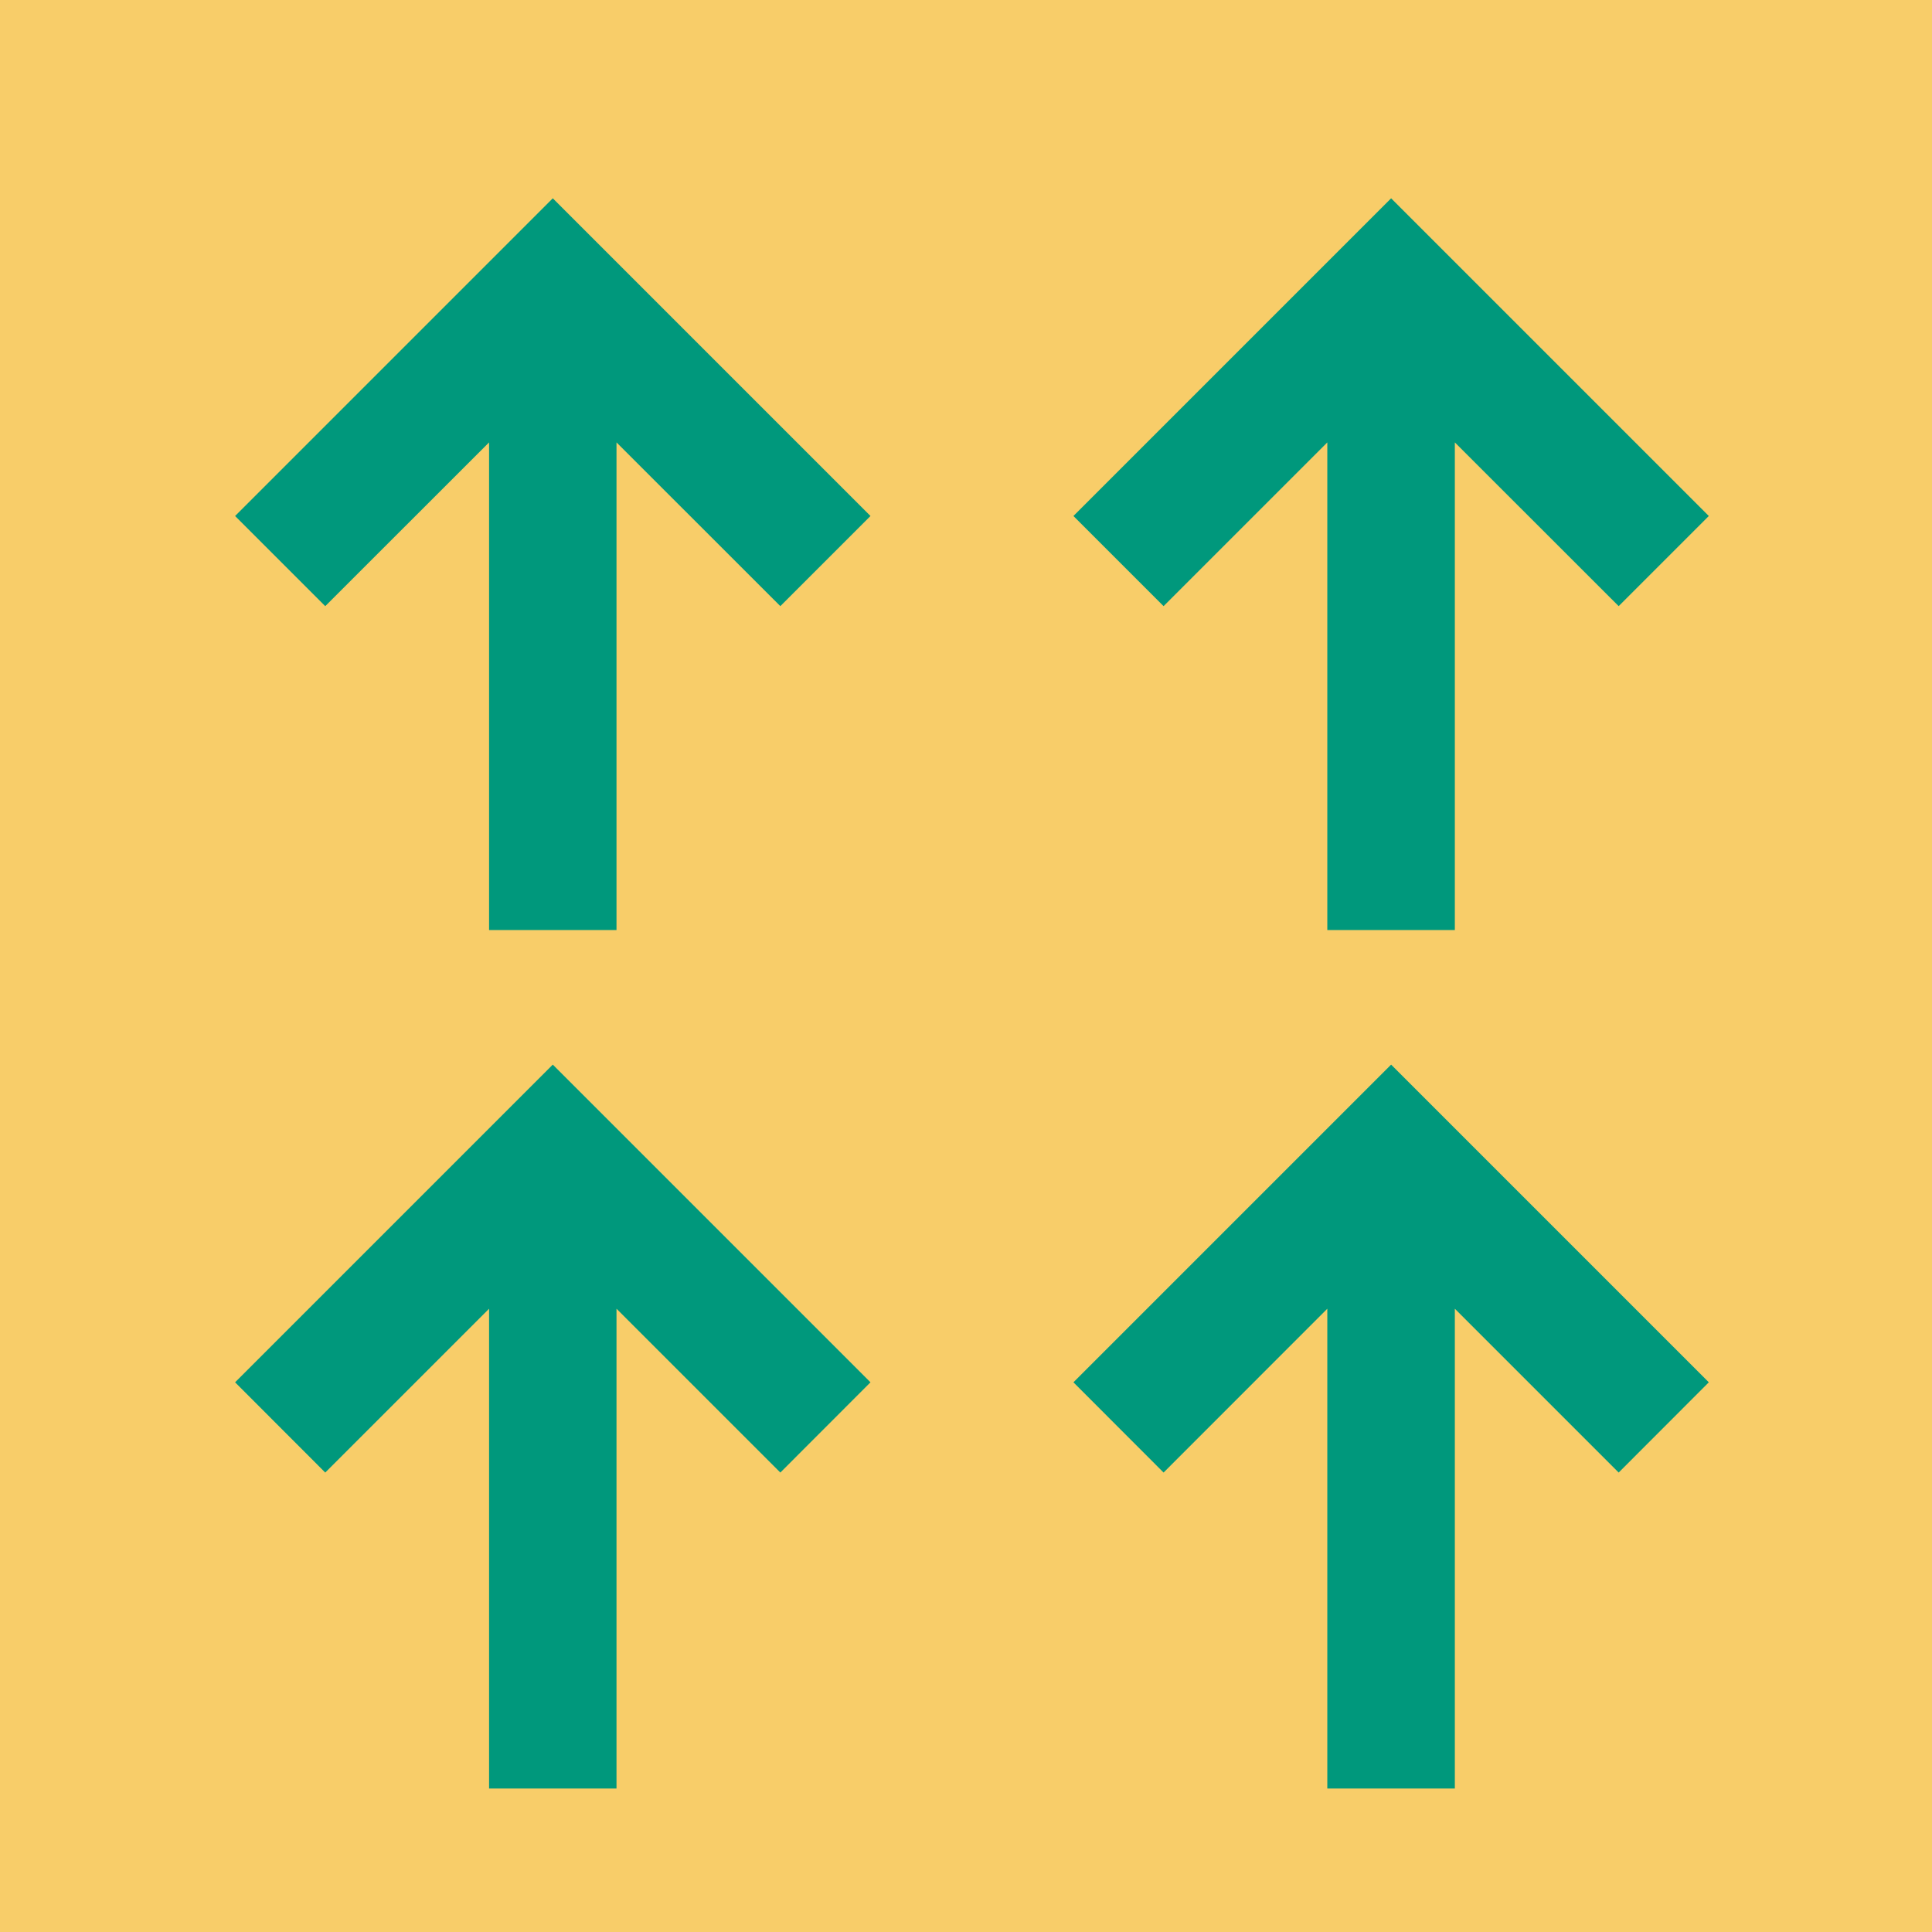
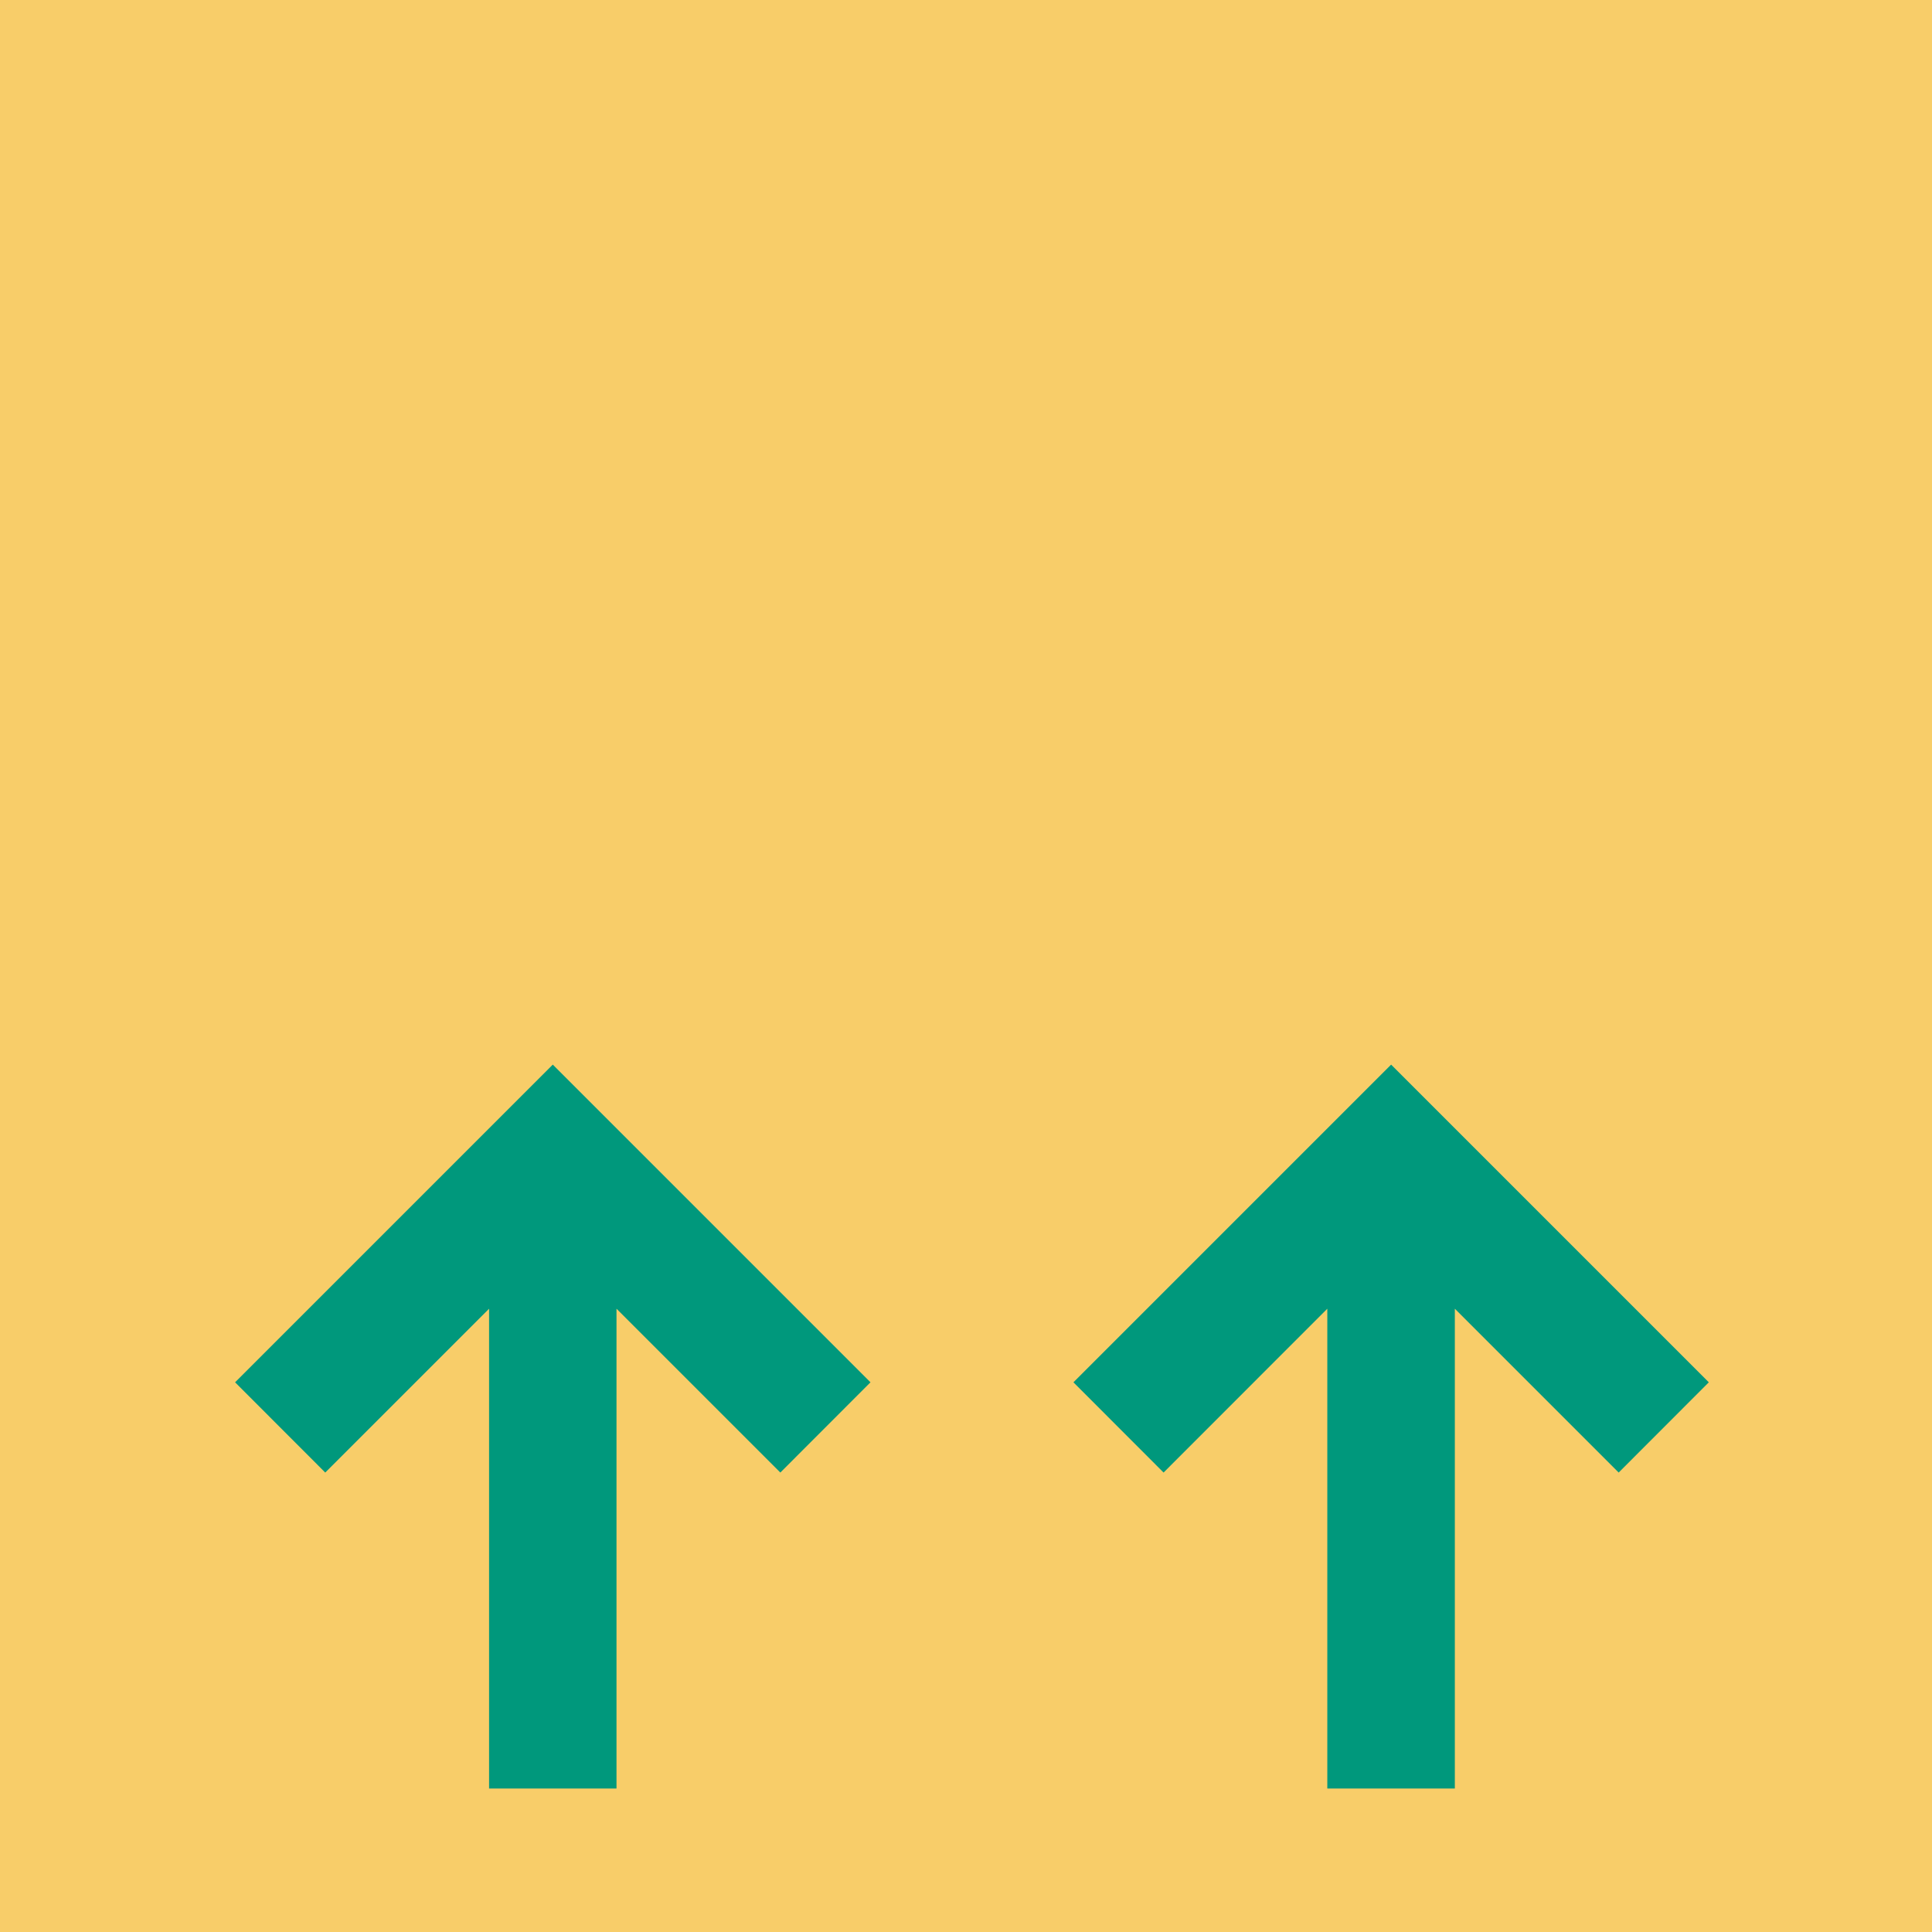
<svg xmlns="http://www.w3.org/2000/svg" id="Réteg_2" viewBox="0 0 199.53 199.53">
  <defs>
    <style>.cls-1{fill:#f8cd69;}.cls-1,.cls-2{stroke-width:0px;}.cls-2{fill:#00987c;}</style>
  </defs>
  <g id="Réteg_1">
    <rect class="cls-1" width="199.53" height="199.53" />
-     <polygon class="cls-2" points="24.28 53.29 33.59 62.6 50.51 45.69 50.51 96.05 63.67 96.05 63.67 45.69 80.59 62.6 89.9 53.29 57.09 20.48 24.28 53.29" />
-     <polygon class="cls-2" points="137.08 45.69 137.08 96.05 150.25 96.05 150.25 45.69 167.17 62.6 176.48 53.29 143.67 20.48 110.86 53.29 120.17 62.6 137.08 45.69" />
    <polygon class="cls-2" points="24.28 142.76 33.59 152.08 50.51 135.16 50.51 184.71 63.67 184.71 63.67 135.16 80.59 152.08 89.9 142.76 57.09 109.95 24.28 142.76" />
    <polygon class="cls-2" points="110.86 142.76 120.17 152.08 137.08 135.16 137.08 184.71 150.25 184.71 150.25 135.16 167.17 152.08 176.48 142.76 143.67 109.95 110.86 142.76" />
  </g>
</svg>